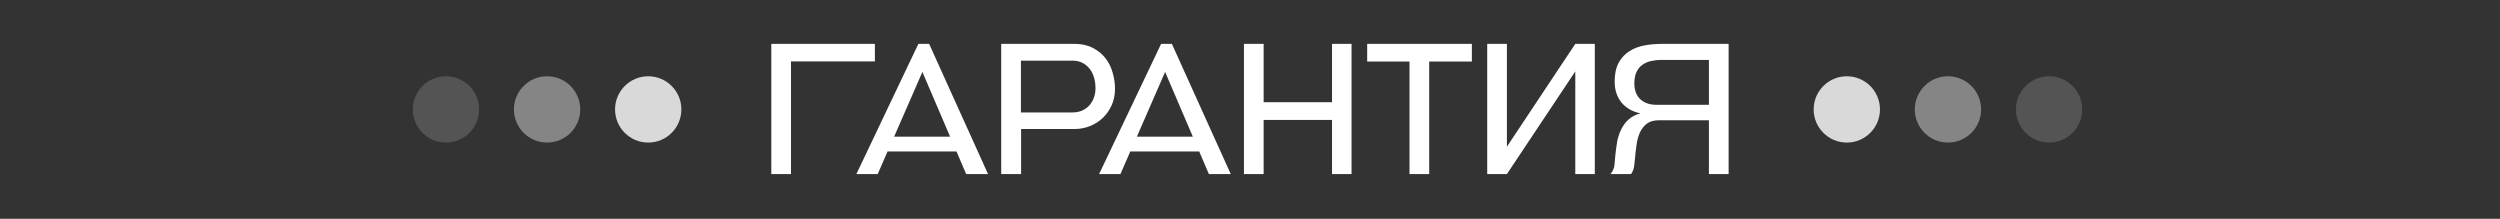
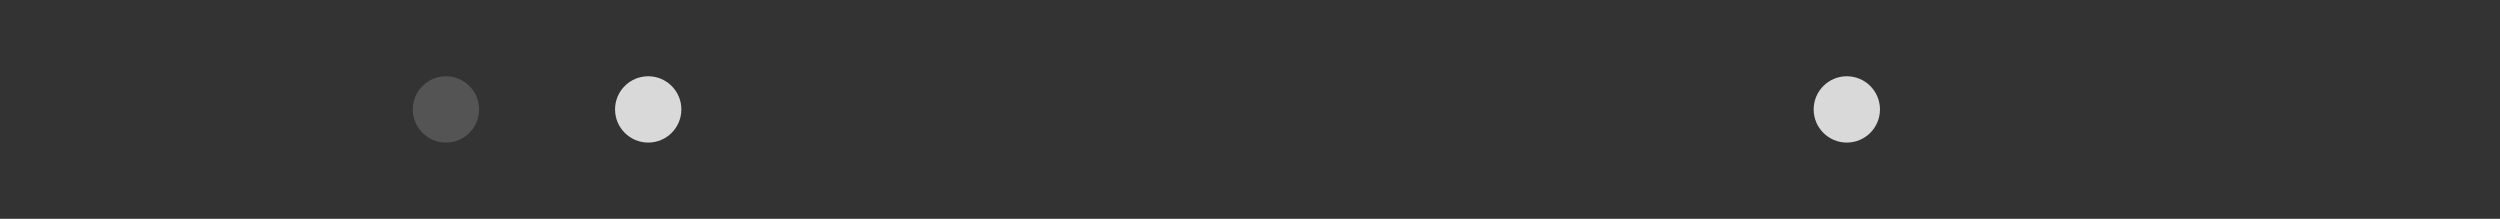
<svg xmlns="http://www.w3.org/2000/svg" width="1508" height="132" viewBox="0 0 1508 132" fill="none">
  <rect x="0" y="0" width="1508" height="132" fill="#333333" stroke="none" />
-   <path d="M527.731 26.46V37.02H477.131V105H465.251V26.46H527.731ZM576.955 91.36H535.375L529.435 105H516.565L553.965 26.46H560.455L595.985 105H582.785L576.955 91.36ZM539.335 82.45H573.105L556.385 43.4L539.335 82.45ZM603.933 105V26.46H648.043C652.37 26.46 656.073 27.267 659.153 28.88C662.306 30.493 664.873 32.583 666.853 35.15C668.833 37.717 670.263 40.613 671.143 43.84C672.096 47.067 672.573 50.293 672.573 53.52C672.573 57.113 671.913 60.413 670.593 63.42C669.273 66.353 667.476 68.92 665.203 71.12C663.003 73.247 660.4 74.897 657.393 76.07C654.46 77.243 651.306 77.83 647.933 77.83H615.923V105H603.933ZM615.813 36.58V67.82H646.943C648.923 67.82 650.756 67.49 652.443 66.83C654.13 66.097 655.596 65.107 656.843 63.86C658.09 62.54 659.043 61 659.703 59.24C660.436 57.407 660.803 55.39 660.803 53.19C660.803 50.917 660.51 48.79 659.923 46.81C659.336 44.757 658.456 42.997 657.283 41.53C656.11 39.99 654.643 38.78 652.883 37.9C651.196 37.02 649.216 36.58 646.943 36.58H615.813ZM723.371 91.36H681.791L675.851 105H662.981L700.381 26.46H706.871L742.401 105H729.201L723.371 91.36ZM685.751 82.45H719.521L702.801 43.4L685.751 82.45ZM803.479 105V72.33H762.229V105H750.349V26.46H762.229V61.66H803.479V26.46H815.249V105H803.479ZM850.207 105V37.13H824.687V26.46H887.827V37.13H862.087V105H850.207ZM950.217 105V43.07L908.967 105H897.087V26.46H908.967V88.5L950.217 26.46H961.987V105H950.217ZM971.425 105C972.818 103.387 973.625 101.59 973.845 99.61C974.065 97.63 974.248 95.577 974.395 93.45C974.688 90.663 975.055 87.95 975.495 85.31C976.008 82.67 976.815 80.25 977.915 78.05C979.015 75.777 980.482 73.797 982.315 72.11C984.148 70.423 986.532 69.177 989.465 68.37C984.625 67.343 980.812 65.143 978.025 61.77C975.312 58.323 973.955 54.18 973.955 49.34C973.955 44.573 974.798 40.687 976.485 37.68C978.172 34.673 980.372 32.363 983.085 30.75C985.798 29.063 988.842 27.927 992.215 27.34C995.662 26.753 999.145 26.46 1002.66 26.46H1042.7V105H1030.82V72.55H1000.57C997.568 72.55 995.148 73.247 993.315 74.64C991.555 76.033 990.162 77.83 989.135 80.03C988.182 82.23 987.522 84.687 987.155 87.4C986.788 90.04 986.495 92.607 986.275 95.1C986.128 96.713 985.945 98.4 985.725 100.16C985.505 101.847 984.882 103.46 983.855 105H971.425ZM1002.22 36.14C1000.02 36.14 997.935 36.36 995.955 36.8C993.975 37.24 992.215 38.01 990.675 39.11C989.208 40.137 988.035 41.567 987.155 43.4C986.275 45.233 985.835 47.543 985.835 50.33C985.835 54.437 987.045 57.627 989.465 59.9C991.958 62.1 995.075 63.2 998.815 63.2H1030.82V36.14H1002.22Z" fill="white" />
  <circle cx="391" cy="66" r="20" fill="#D9D9D9" />
  <circle cx="1114" cy="66" r="20" transform="rotate(-180 1114 66)" fill="#D9D9D9" />
-   <circle opacity="0.5" cx="330" cy="66" r="20" fill="#D9D9D9" />
-   <circle opacity="0.5" cx="1175" cy="66" r="20" transform="rotate(-180 1175 66)" fill="#D9D9D9" />
  <circle opacity="0.2" cx="269" cy="66" r="20" fill="#D9D9D9" />
-   <circle opacity="0.2" cx="1236" cy="66" r="20" transform="rotate(-180 1236 66)" fill="#D9D9D9" />
</svg>